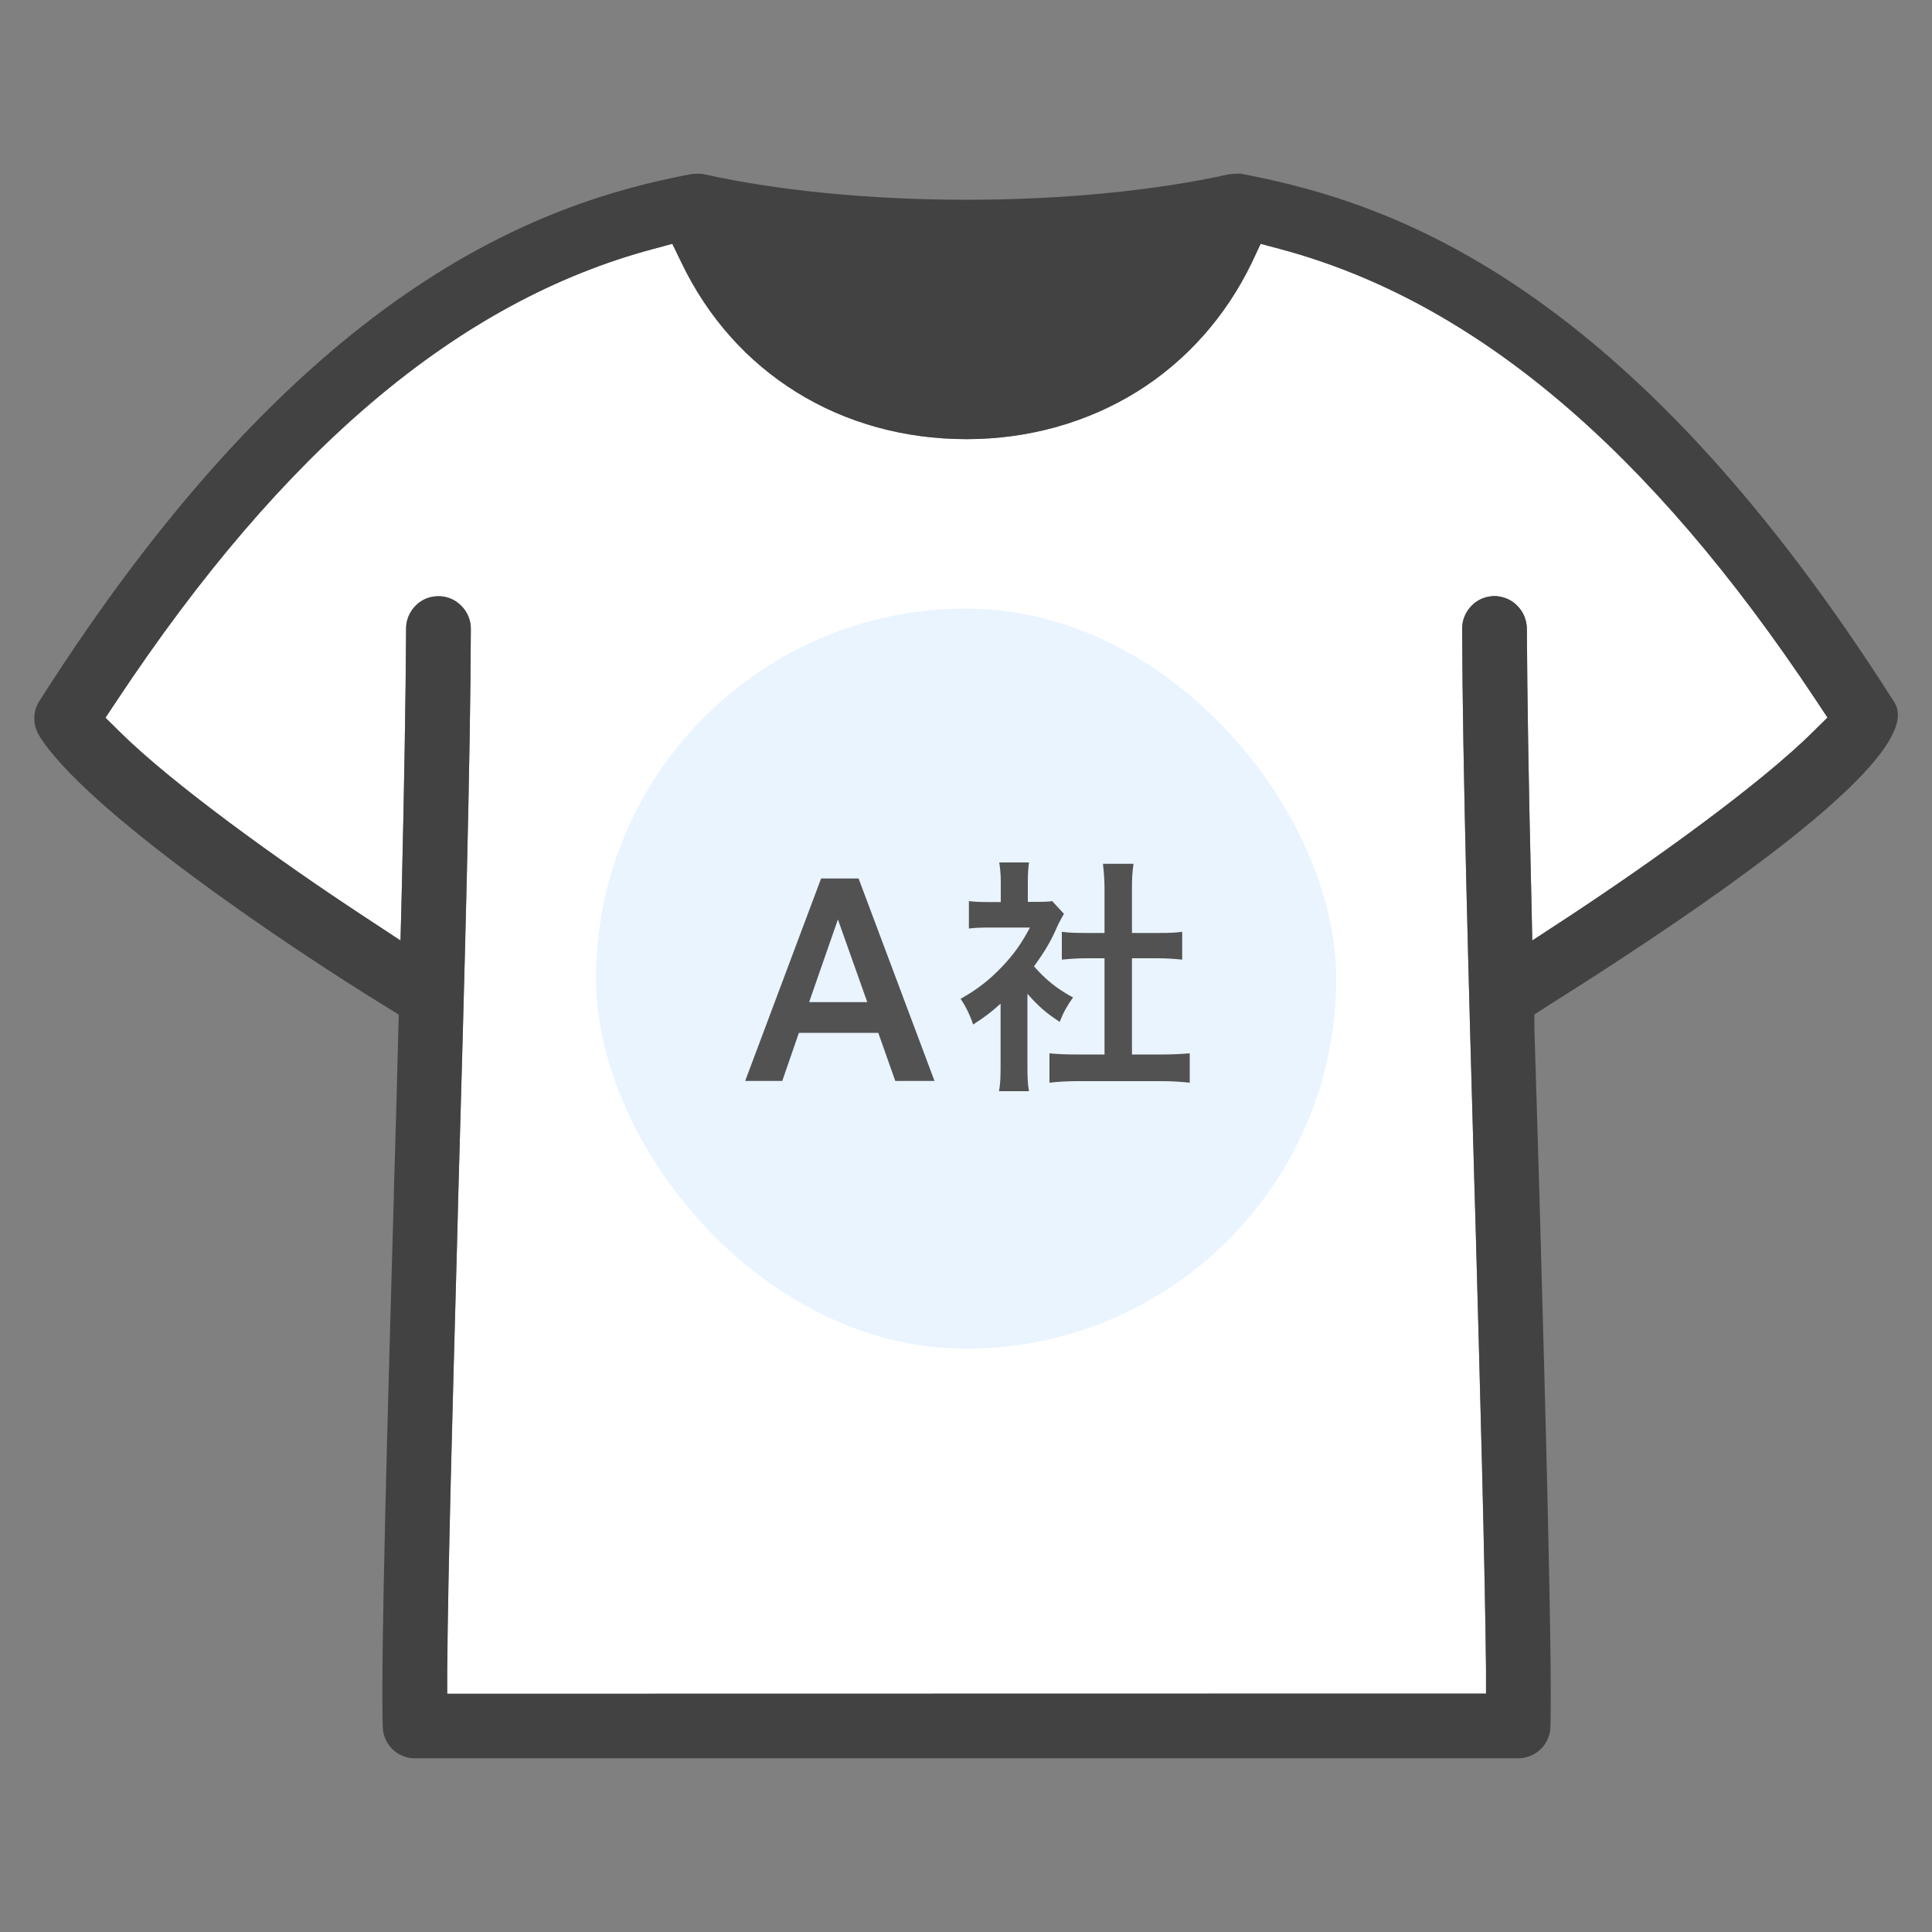
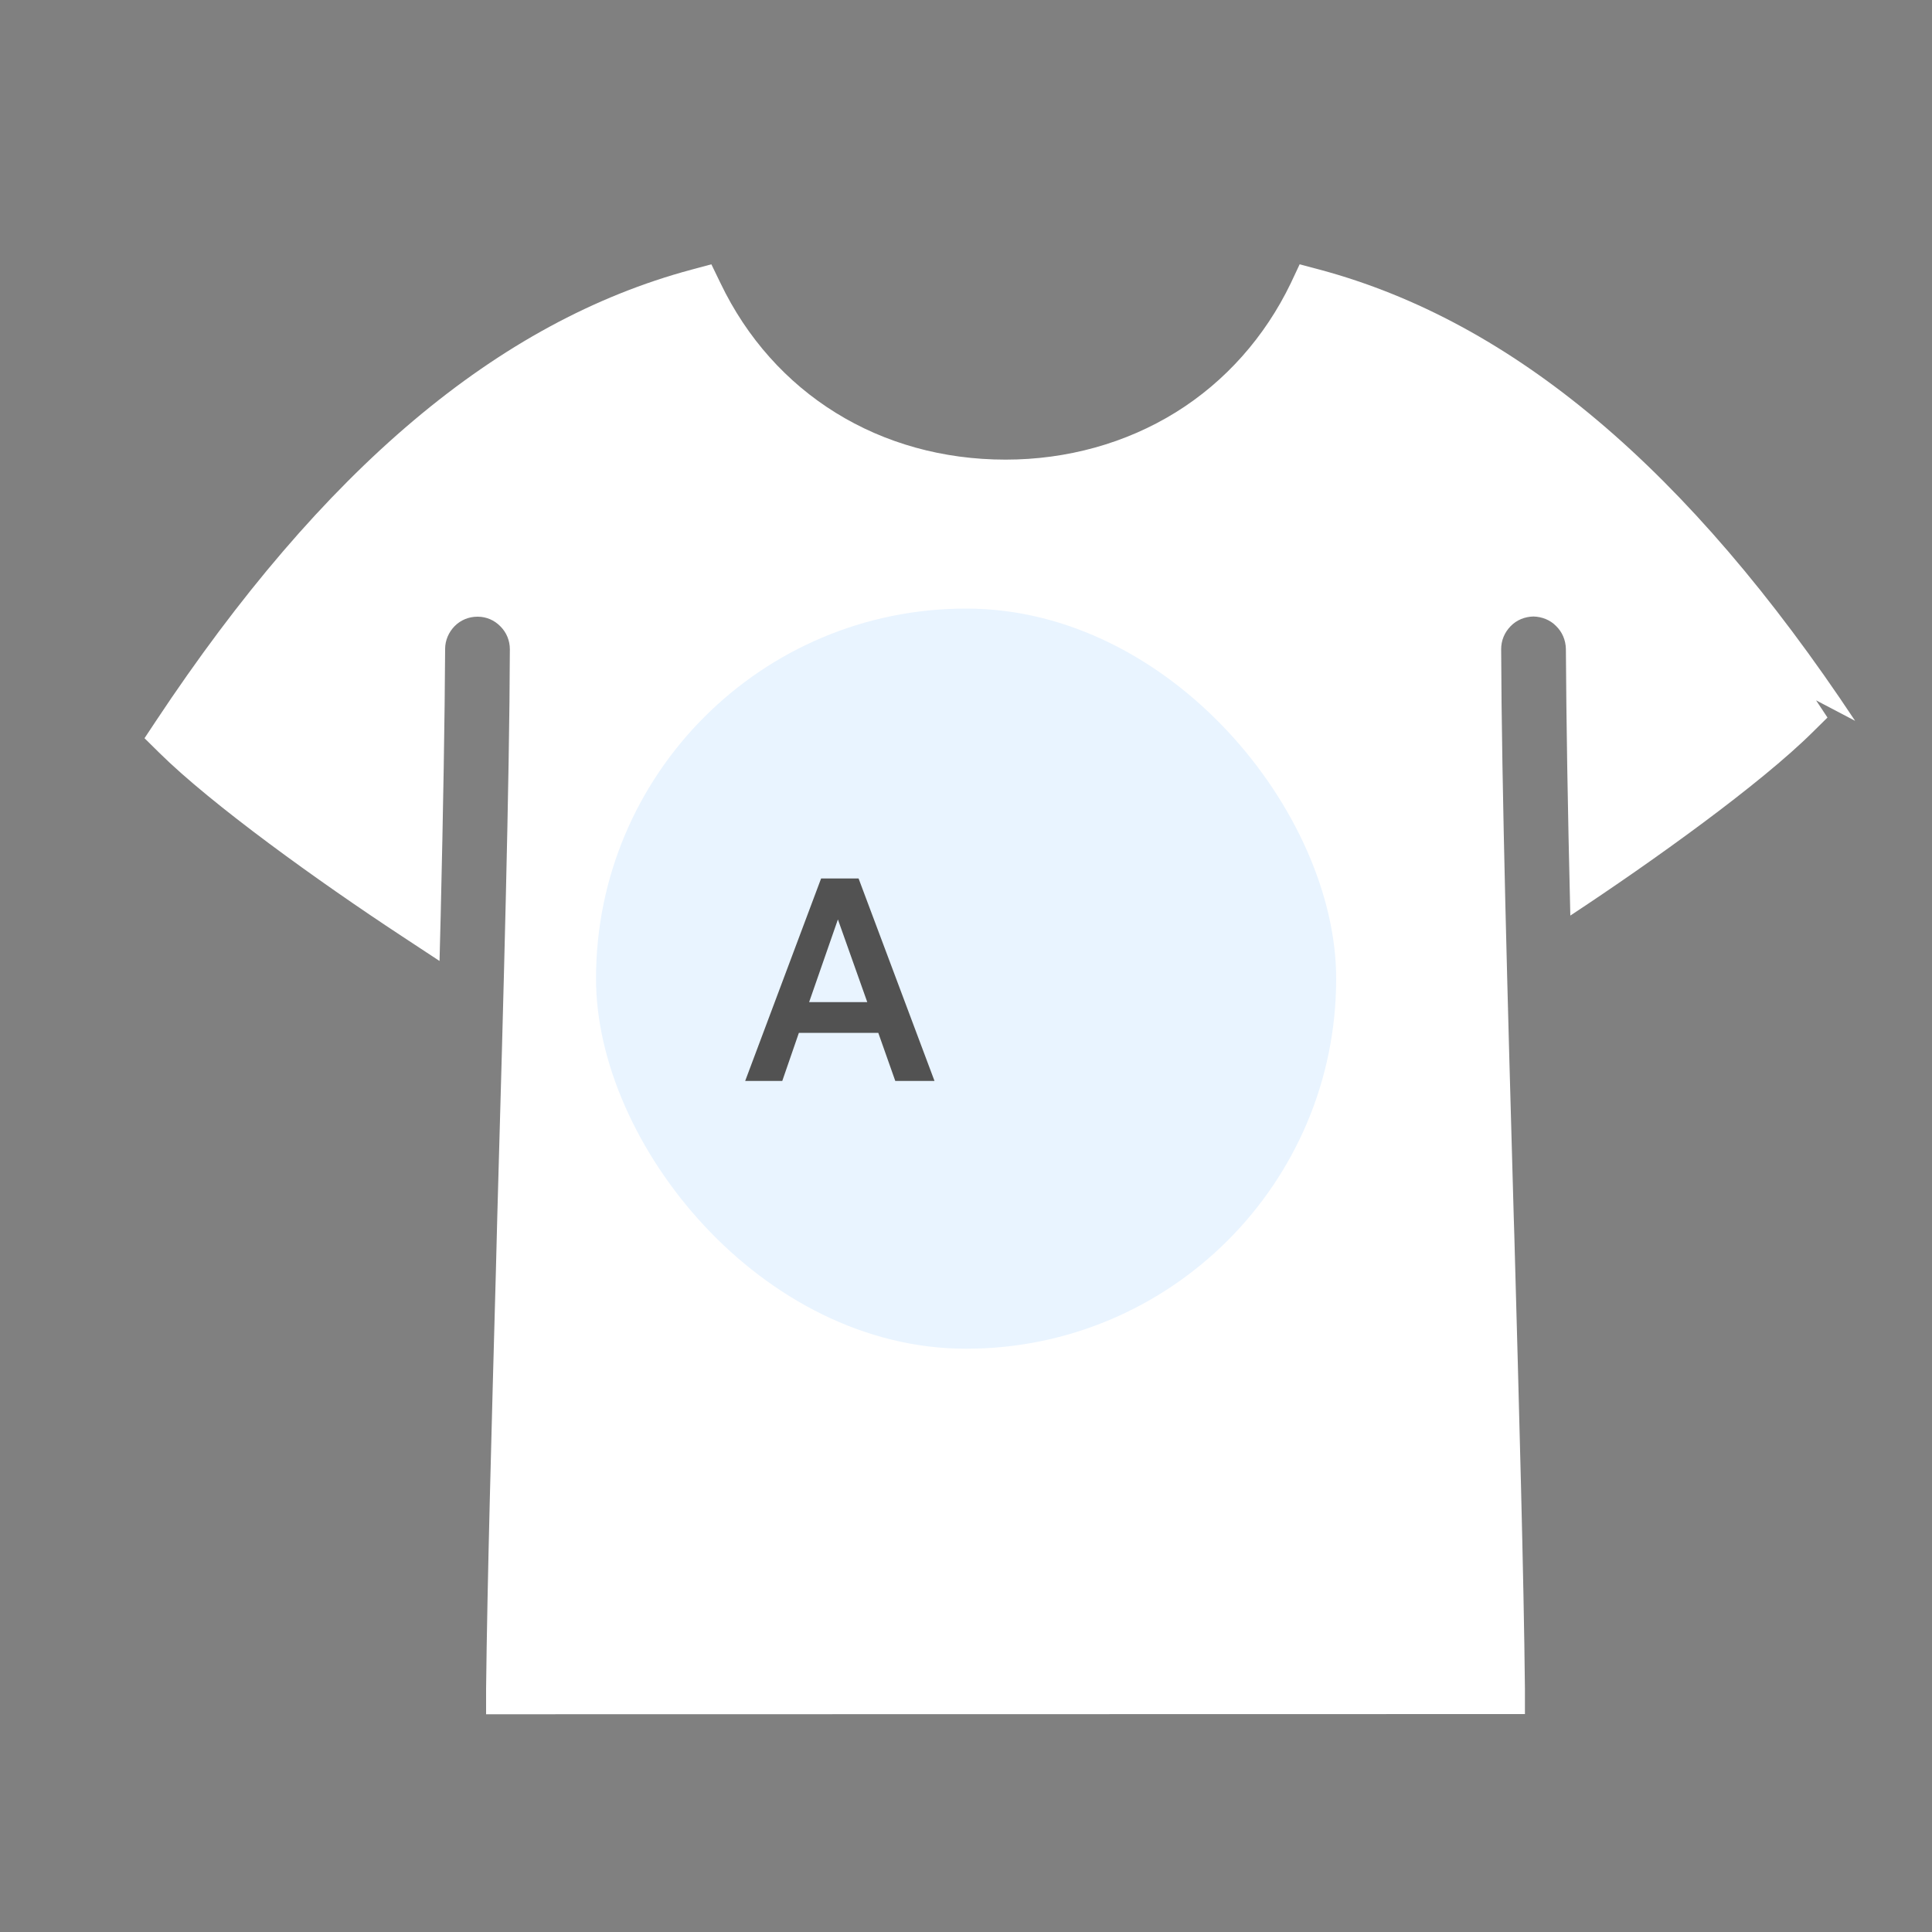
<svg xmlns="http://www.w3.org/2000/svg" id="_レイヤー_1" data-name="レイヤー 1" viewBox="0 0 100 100">
  <rect x="0" y="0" width="100" height="100" fill="#808080" stroke="none" />
  <g>
-     <path d="M94,36.25l.59.89-.76.75c-2.72,2.7-8.27,6.68-12.55,9.5l-1.97,1.29-.05-2.35c-.14-5.71-.21-10.22-.23-13.8-.01-.46-.19-.88-.51-1.19-.3-.31-.73-.48-1.17-.49-.45.01-.87.18-1.18.5-.32.33-.49.74-.49,1.19.02,6.99.34,18.36.65,29.35l.03.95c.25,9.1.49,17.7.55,23.5v1.32s-53.77.01-53.77.01v-1.31c.06-5.46.28-13.37.51-21.74l.07-2.74c.33-11.6.63-22.57.65-29.33,0-.45-.17-.87-.49-1.19-.31-.32-.73-.5-1.17-.5h-.02c-.44,0-.86.17-1.17.48s-.5.74-.5,1.18c-.02,3.64-.1,8.29-.23,13.81l-.06,2.35-1.96-1.29c-4.29-2.82-9.83-6.8-12.55-9.49l-.76-.75.59-.89c8.64-13.03,17.7-20.67,27.71-23.36l1.04-.28.47.97c2.74,5.72,8.25,9.14,14.76,9.14,3.18,0,6.23-.85,8.81-2.45,2.56-1.59,4.61-3.9,5.95-6.68l.46-.98,1.05.28c10,2.69,19.06,10.32,27.7,23.35Z" fill="#fff" />
-     <path d="M23.88,31.36c.32.32.49.74.49,1.19-.02,6.76-.32,17.73-.65,29.33l-.07,2.74c-.23,8.37-.45,16.28-.5,21.74v1.31s53.77-.01,53.77-.01v-1.32c-.07-5.8-.31-14.4-.56-23.5l-.03-.95c-.31-10.99-.63-22.36-.65-29.35,0-.45.17-.86.49-1.19.31-.32.73-.49,1.18-.5.44.01.87.18,1.17.49.32.31.5.73.51,1.19.02,3.58.09,8.09.23,13.8l.05,2.35,1.97-1.29c4.28-2.82,9.83-6.8,12.55-9.5l.76-.75-.59-.89c-8.64-13.03-17.7-20.66-27.7-23.35l-1.05-.28-.46.98c-1.34,2.78-3.39,5.09-5.95,6.68-2.58,1.6-5.63,2.45-8.81,2.45-6.51,0-12.02-3.42-14.76-9.14l-.47-.97-1.04.28c-10.01,2.69-19.07,10.33-27.71,23.36l-.59.89.76.75c2.72,2.69,8.26,6.67,12.55,9.49l1.96,1.29.06-2.35c.13-5.52.21-10.17.23-13.81,0-.44.18-.86.5-1.18s.73-.48,1.17-.48h.02c.44,0,.86.18,1.17.5ZM65.36,9.22c7.67,1.64,19.4,6.23,32.64,27.05.22.31.28.65.2,1.06-.51,2.53-6.62,7.51-18.16,14.78l-.62.4v.74c.08,2.43.16,5.4.26,8.6.3,10.71.67,23.96.57,27.54-.03.91-.77,1.62-1.68,1.62H21.48c-.91,0-1.64-.71-1.67-1.62-.11-3.57.27-16.75.57-27.34v-.14c.1-3.21.18-6.21.24-8.64l.02-.75-.64-.4c-5.17-3.17-15.59-10.2-17.97-14.04-.34-.55-.34-1.25,0-1.78C15.57,14.99,27.77,10.52,35.78,9.01c.04,0,.19-.02.34-.02.12,0,.23.01.33.03,3.8.85,8.63,1.32,13.58,1.32s9.77-.47,13.58-1.32c.1-.01.26-.03.41-.03h.22s1.12.23,1.12.23Z" fill="#424242" />
+     <path d="M94,36.25l.59.89-.76.75c-2.72,2.7-8.27,6.68-12.55,9.5c-.14-5.71-.21-10.22-.23-13.8-.01-.46-.19-.88-.51-1.19-.3-.31-.73-.48-1.17-.49-.45.01-.87.18-1.18.5-.32.33-.49.74-.49,1.19.02,6.99.34,18.36.65,29.35l.03.95c.25,9.1.49,17.7.55,23.5v1.32s-53.77.01-53.77.01v-1.31c.06-5.46.28-13.37.51-21.74l.07-2.74c.33-11.6.63-22.57.65-29.33,0-.45-.17-.87-.49-1.19-.31-.32-.73-.5-1.17-.5h-.02c-.44,0-.86.17-1.17.48s-.5.74-.5,1.18c-.02,3.64-.1,8.29-.23,13.81l-.06,2.35-1.96-1.29c-4.29-2.82-9.83-6.8-12.55-9.49l-.76-.75.59-.89c8.64-13.03,17.7-20.67,27.71-23.36l1.04-.28.47.97c2.74,5.72,8.25,9.14,14.76,9.14,3.18,0,6.23-.85,8.81-2.45,2.56-1.59,4.61-3.9,5.95-6.68l.46-.98,1.05.28c10,2.69,19.06,10.32,27.7,23.35Z" fill="#fff" />
  </g>
  <rect x="30.85" y="31.5" width="38.31" height="38.31" rx="19.15" ry="19.15" fill="#e9f4ff" />
  <path d="M38.57,55.95l3.93-10.48h1.94l3.93,10.48h-2.03l-.88-2.49h-4.11l-.86,2.49h-1.91ZM41.88,51.87h3.01l-1.52-4.28-1.49,4.28Z" fill="#525252" />
-   <path d="M53.18,55.18c0,.6.01.92.08,1.3h-1.55c.07-.39.08-.73.08-1.33v-3.2c-.51.46-.78.66-1.42,1.08-.16-.48-.38-.94-.65-1.33.9-.51,1.51-.99,2.2-1.72.58-.62.96-1.16,1.39-1.97h-2.08c-.47,0-.74.01-1.08.05v-1.42c.31.04.59.05,1,.05h.65v-1.07c0-.34-.03-.69-.08-.98h1.54c-.04.29-.06.59-.06.99v1.05h.53c.39,0,.56-.01.73-.04l.61.66c-.12.2-.18.33-.29.53-.4.92-.66,1.35-1.26,2.19.6.68,1.17,1.15,2.02,1.61-.3.42-.5.77-.69,1.26-.68-.44-1.11-.81-1.67-1.45v3.7ZM58.59,54.58h1.52c.65,0,1.08-.03,1.47-.06v1.52c-.46-.05-.95-.08-1.46-.08h-4.37c-.51,0-.99.03-1.43.08v-1.52c.4.04.85.06,1.46.06h1.39v-4.98h-.95c-.44,0-.86.03-1.26.07v-1.44c.37.05.7.06,1.26.06h.95v-2.25c0-.52-.03-.83-.08-1.33h1.58c-.07.51-.08.78-.08,1.33v2.25h1.35c.57,0,.9-.01,1.25-.06v1.44c-.4-.04-.81-.07-1.25-.07h-1.35v4.98Z" fill="#525252" />
</svg>